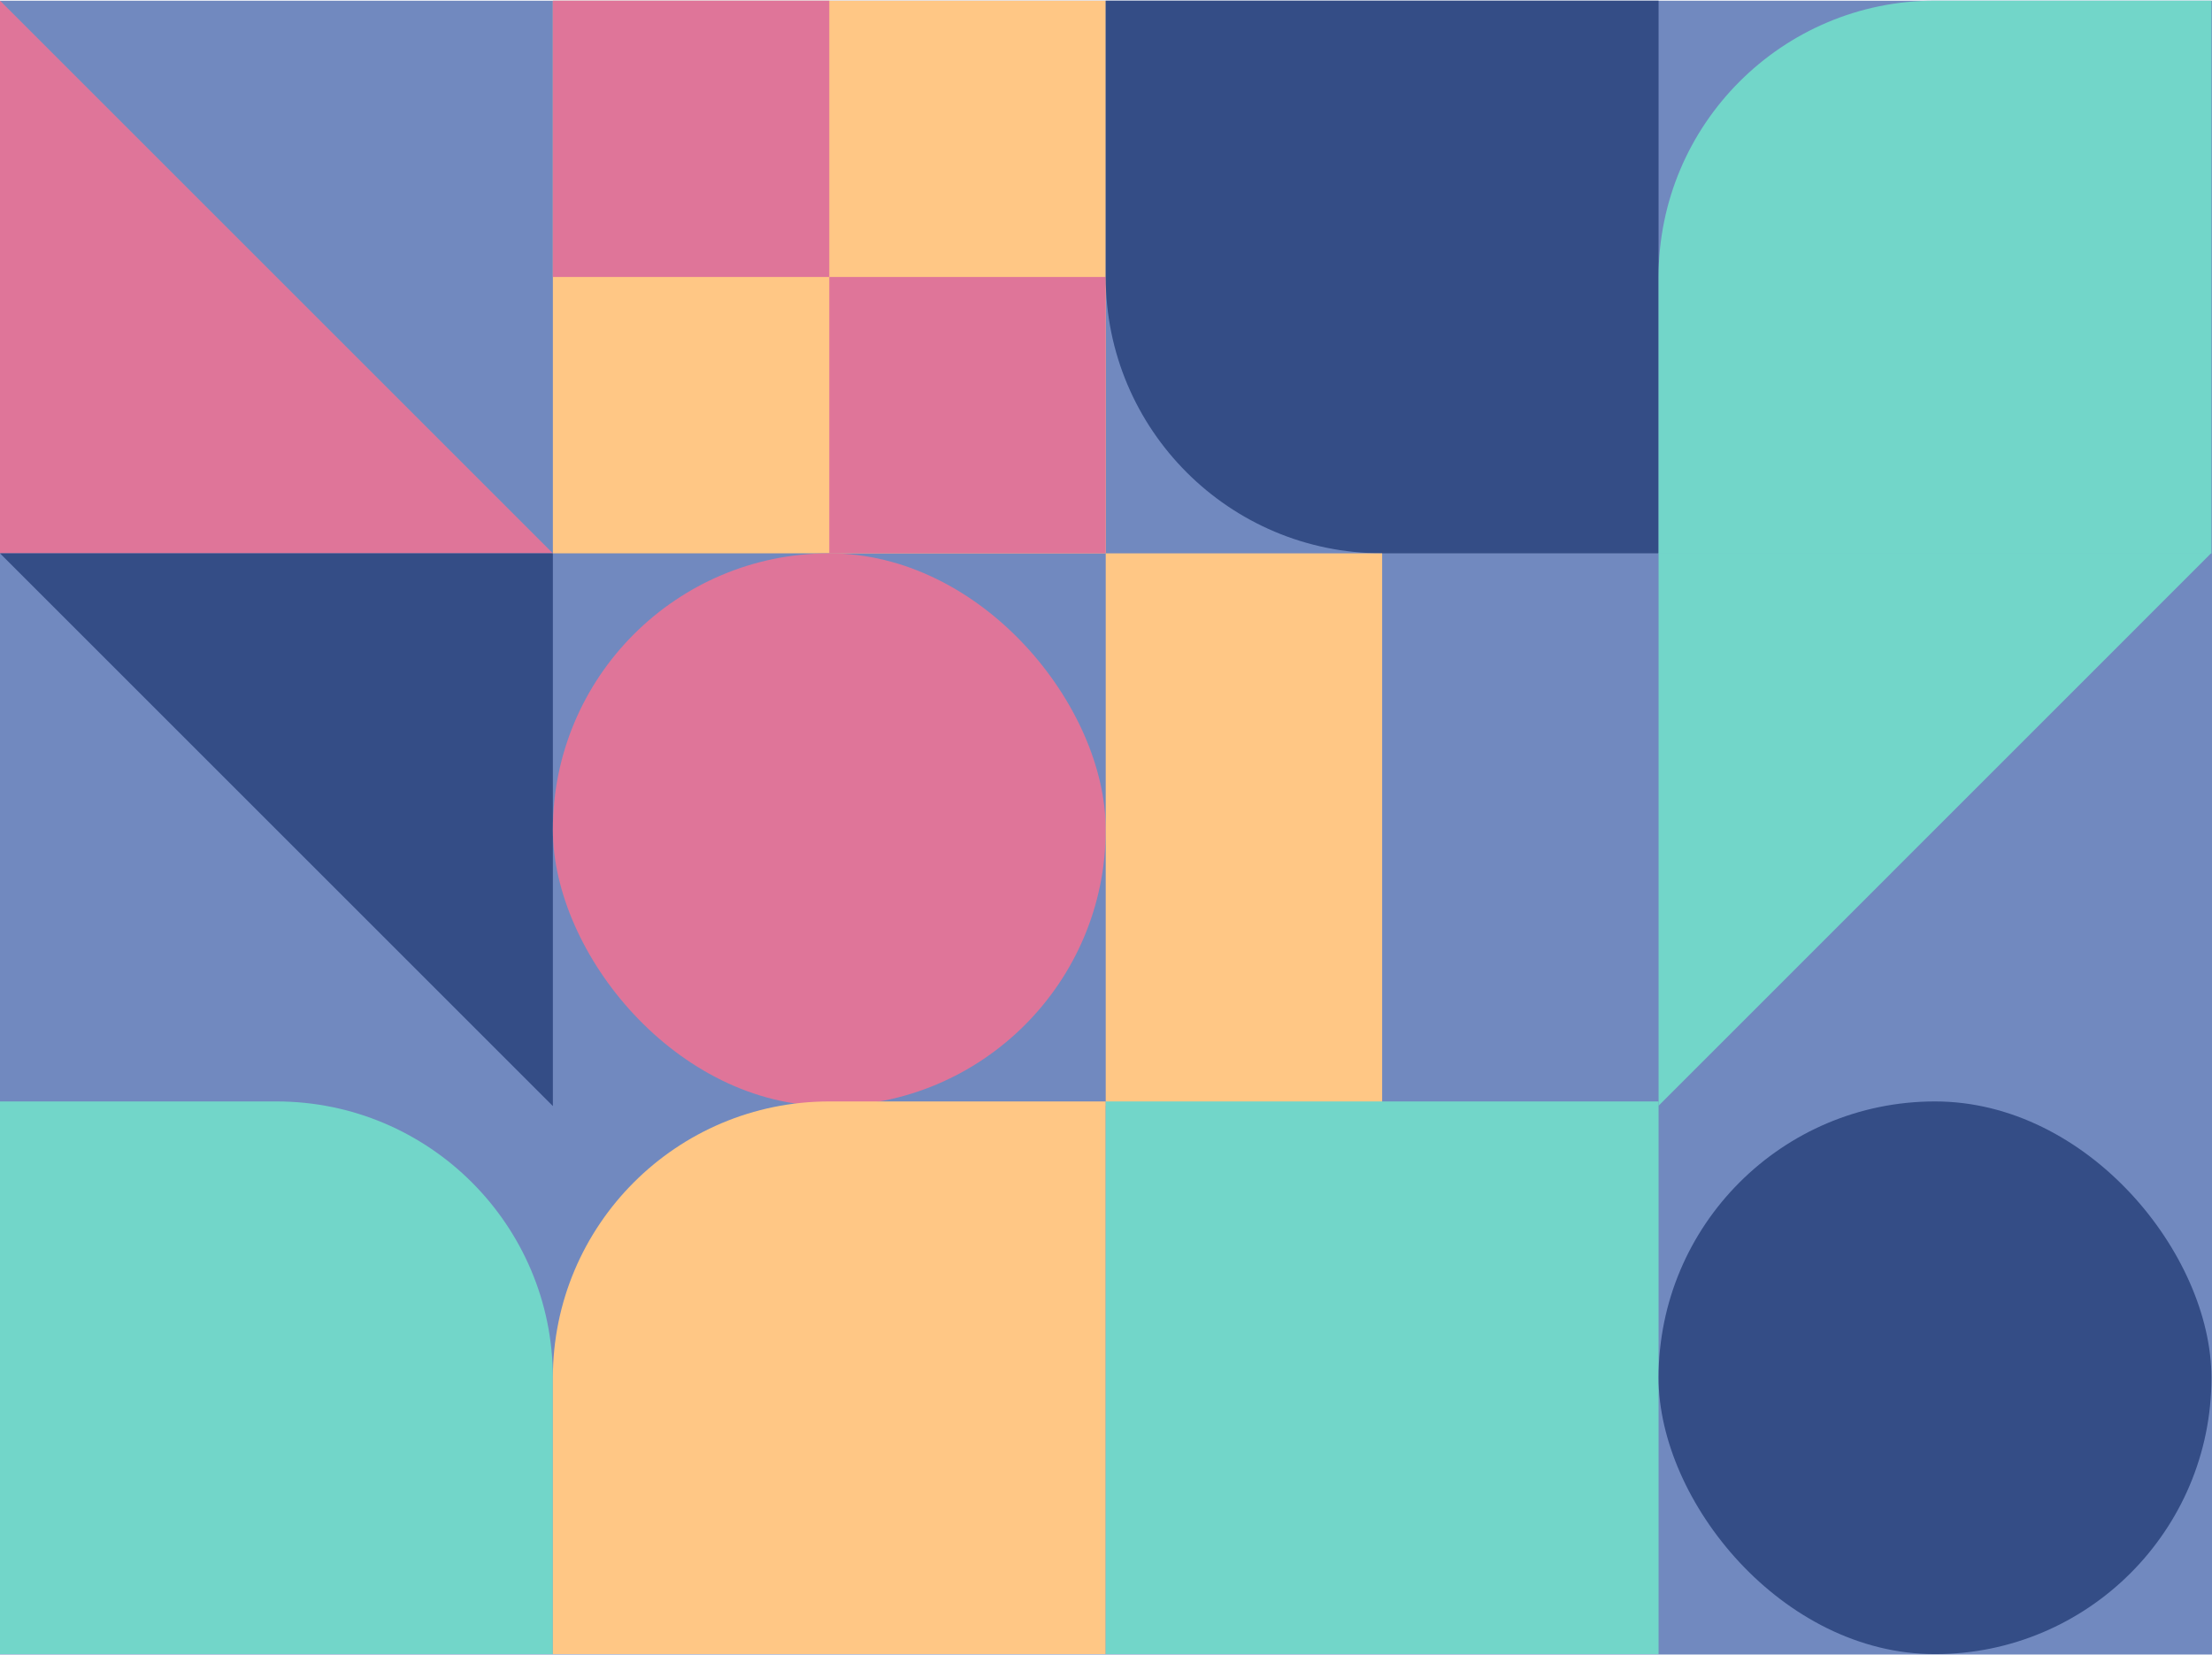
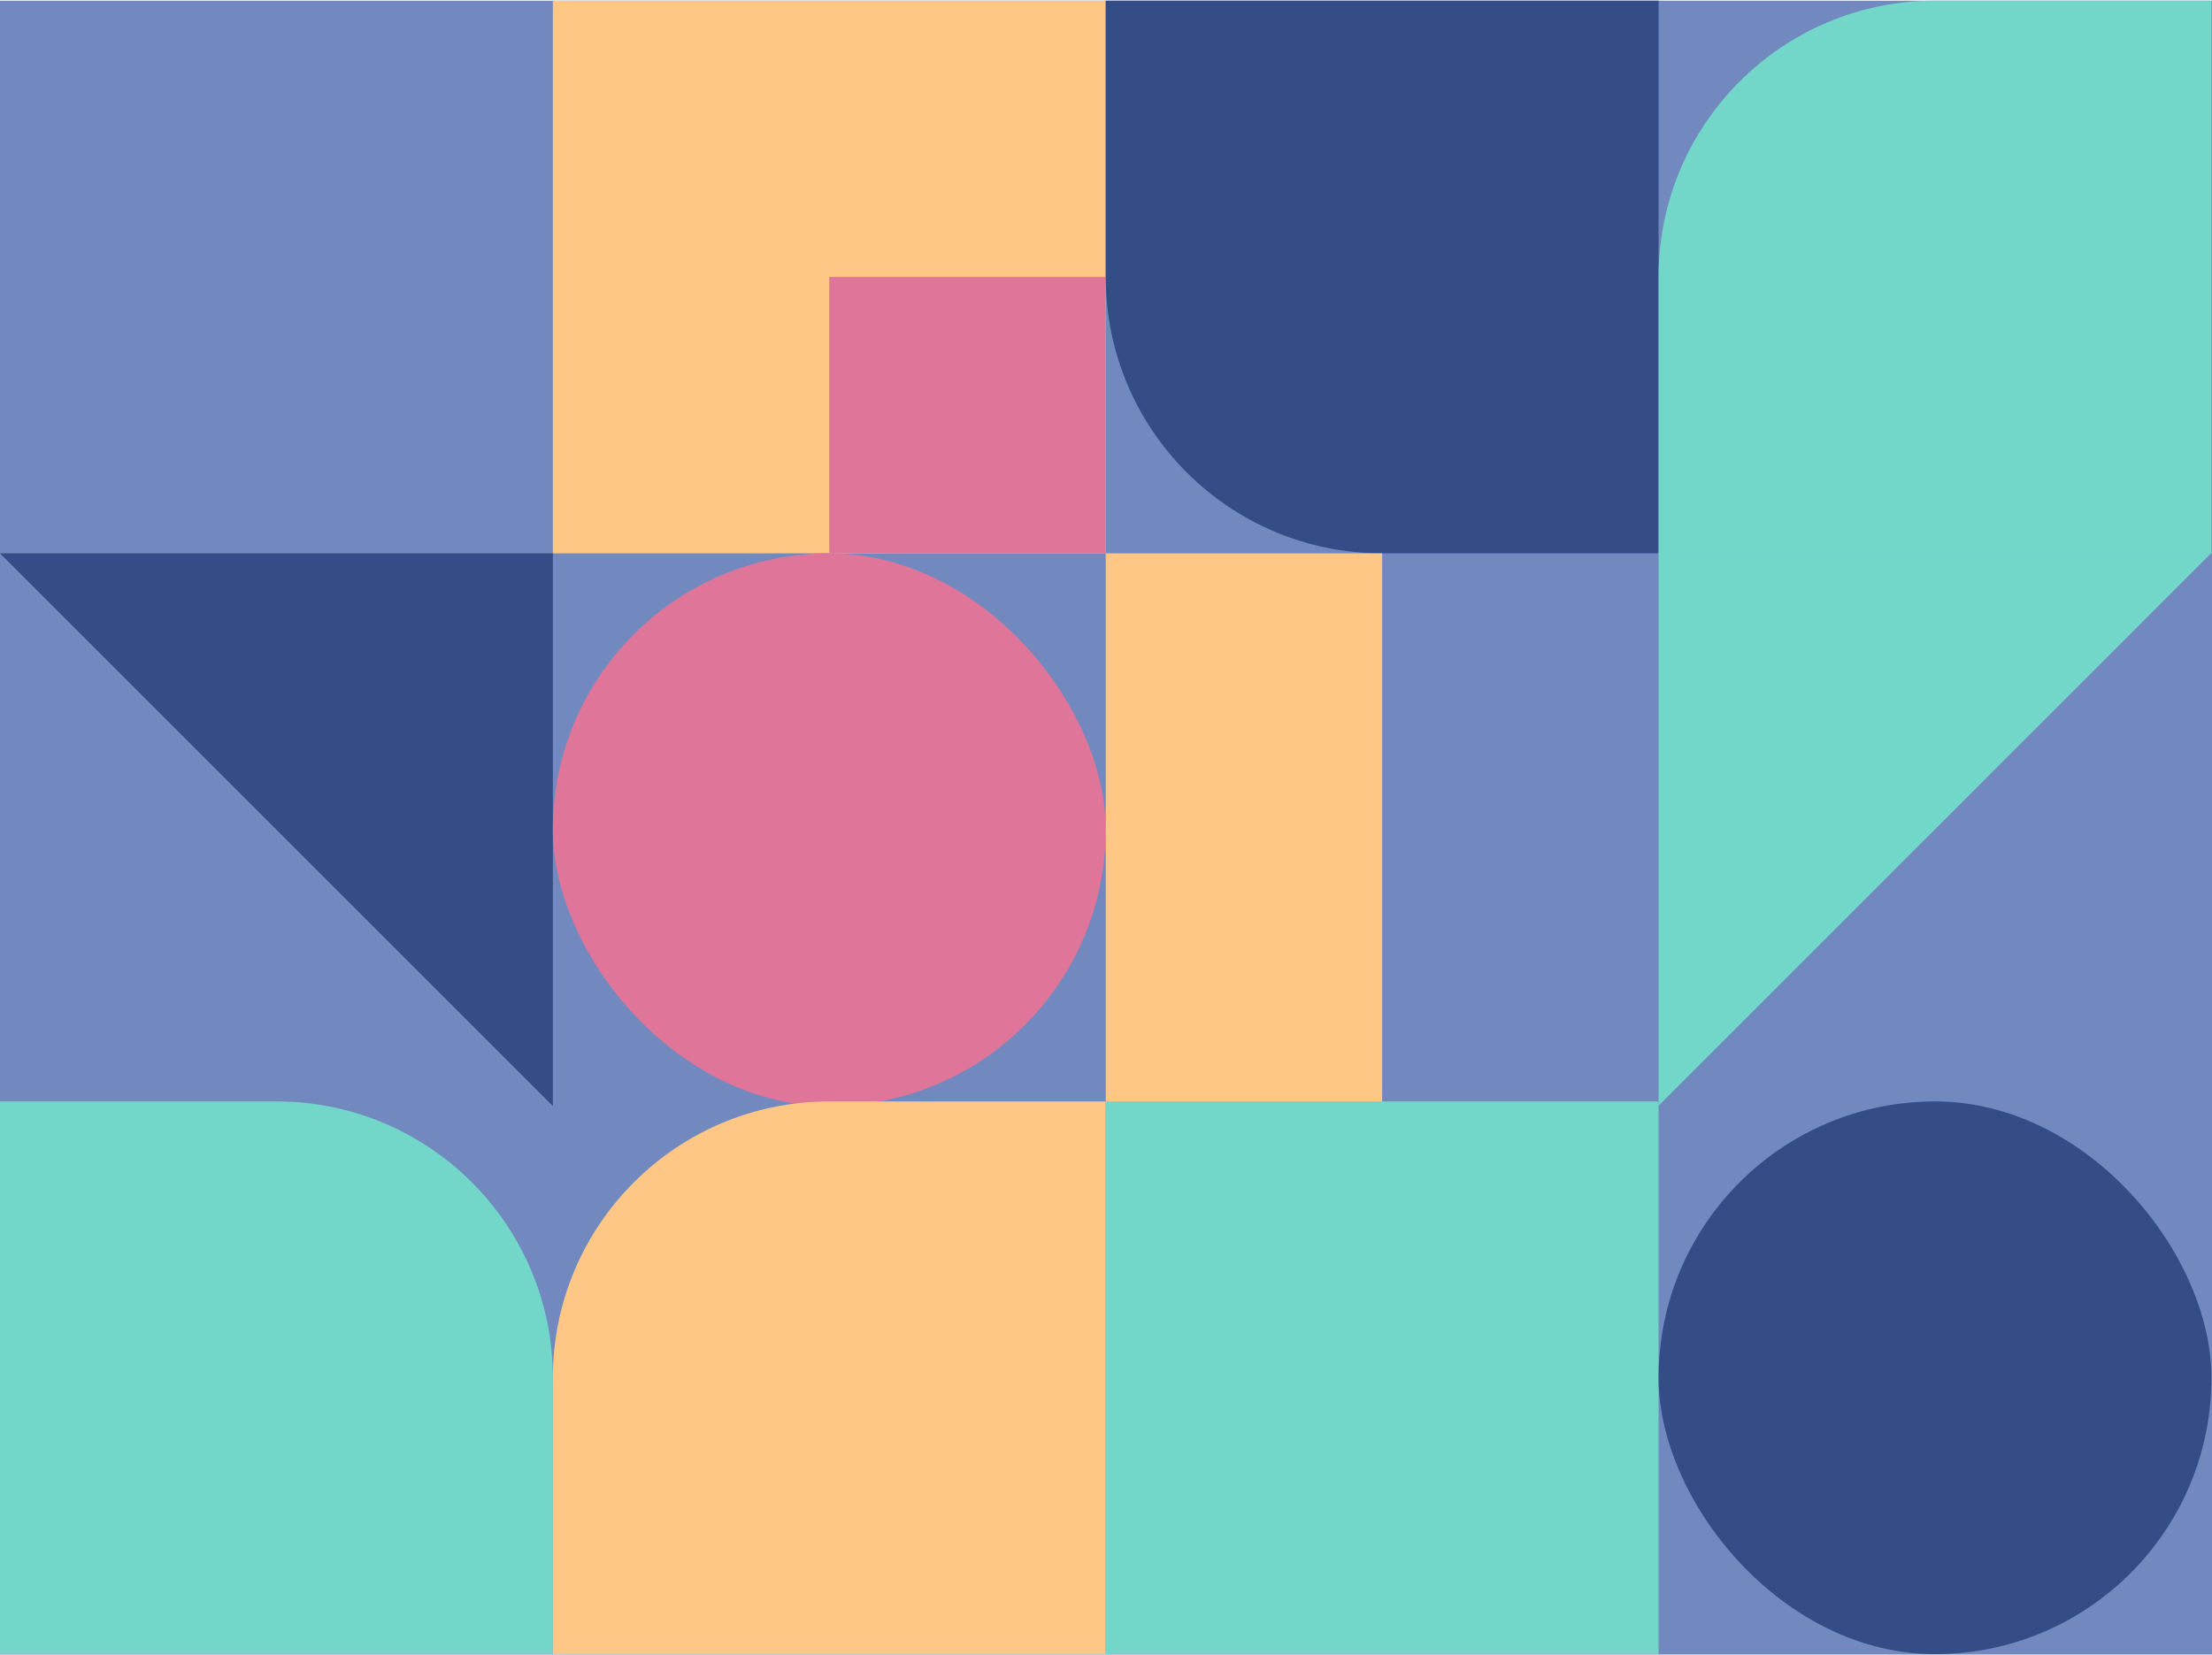
<svg xmlns="http://www.w3.org/2000/svg" width="1328" height="994" viewBox="0 0 1328 994" fill="none">
  <g clip-path="url(#clip0)">
    <rect width="1328" height="993.149" transform="translate(0 0.426)" fill="#7189BF" />
-     <path d="M0 332.296H331.916L0 0.38V332.296Z" fill="#DF7599" />
    <path d="M331.916 332.296H0L331.916 664.212V332.296Z" fill="#344D86" />
    <path d="M0 661.444H165.958C257.614 661.444 331.916 735.746 331.916 827.402V993.361H0V661.444Z" fill="#72D6C9" />
    <rect x="331.916" y="0.379" width="331.916" height="331.916" fill="#FFC785" />
-     <rect x="331.916" y="0.379" width="165.958" height="165.958" fill="#DF7599" />
    <rect x="497.875" y="166.338" width="165.958" height="165.958" fill="#DF7599" />
    <rect x="331.916" y="332.296" width="331.916" height="331.916" rx="165.958" fill="#DF7599" />
    <path d="M331.916 827.403C331.916 735.746 406.218 661.444 497.874 661.444H663.832V993.361H331.916V827.403Z" fill="#FFC785" />
    <path d="M663.832 0.379H995.748V332.295H829.79C738.134 332.295 663.832 257.993 663.832 166.337V0.379Z" fill="#344D86" />
    <path d="M663.832 332.296V664.212H829.79V332.296H663.832Z" fill="#FFC785" />
    <rect x="663.832" y="661.444" width="331.916" height="331.916" fill="#72D6C9" />
    <path d="M995.748 166.337C995.748 74.681 1070.05 0.379 1161.71 0.379H1327.66V332.295H995.748V166.337Z" fill="#72D6C9" />
    <path d="M995.749 332.037V664.037L1327.67 332.037H995.749Z" fill="#72D6C9" />
    <rect x="995.748" y="661.444" width="331.916" height="331.916" rx="165.958" fill="#344D86" />
  </g>
  <defs>
    <clipPath id="clip0">
      <rect width="1328" height="993.149" fill="white" transform="translate(0 0.426)" />
    </clipPath>
  </defs>
</svg>